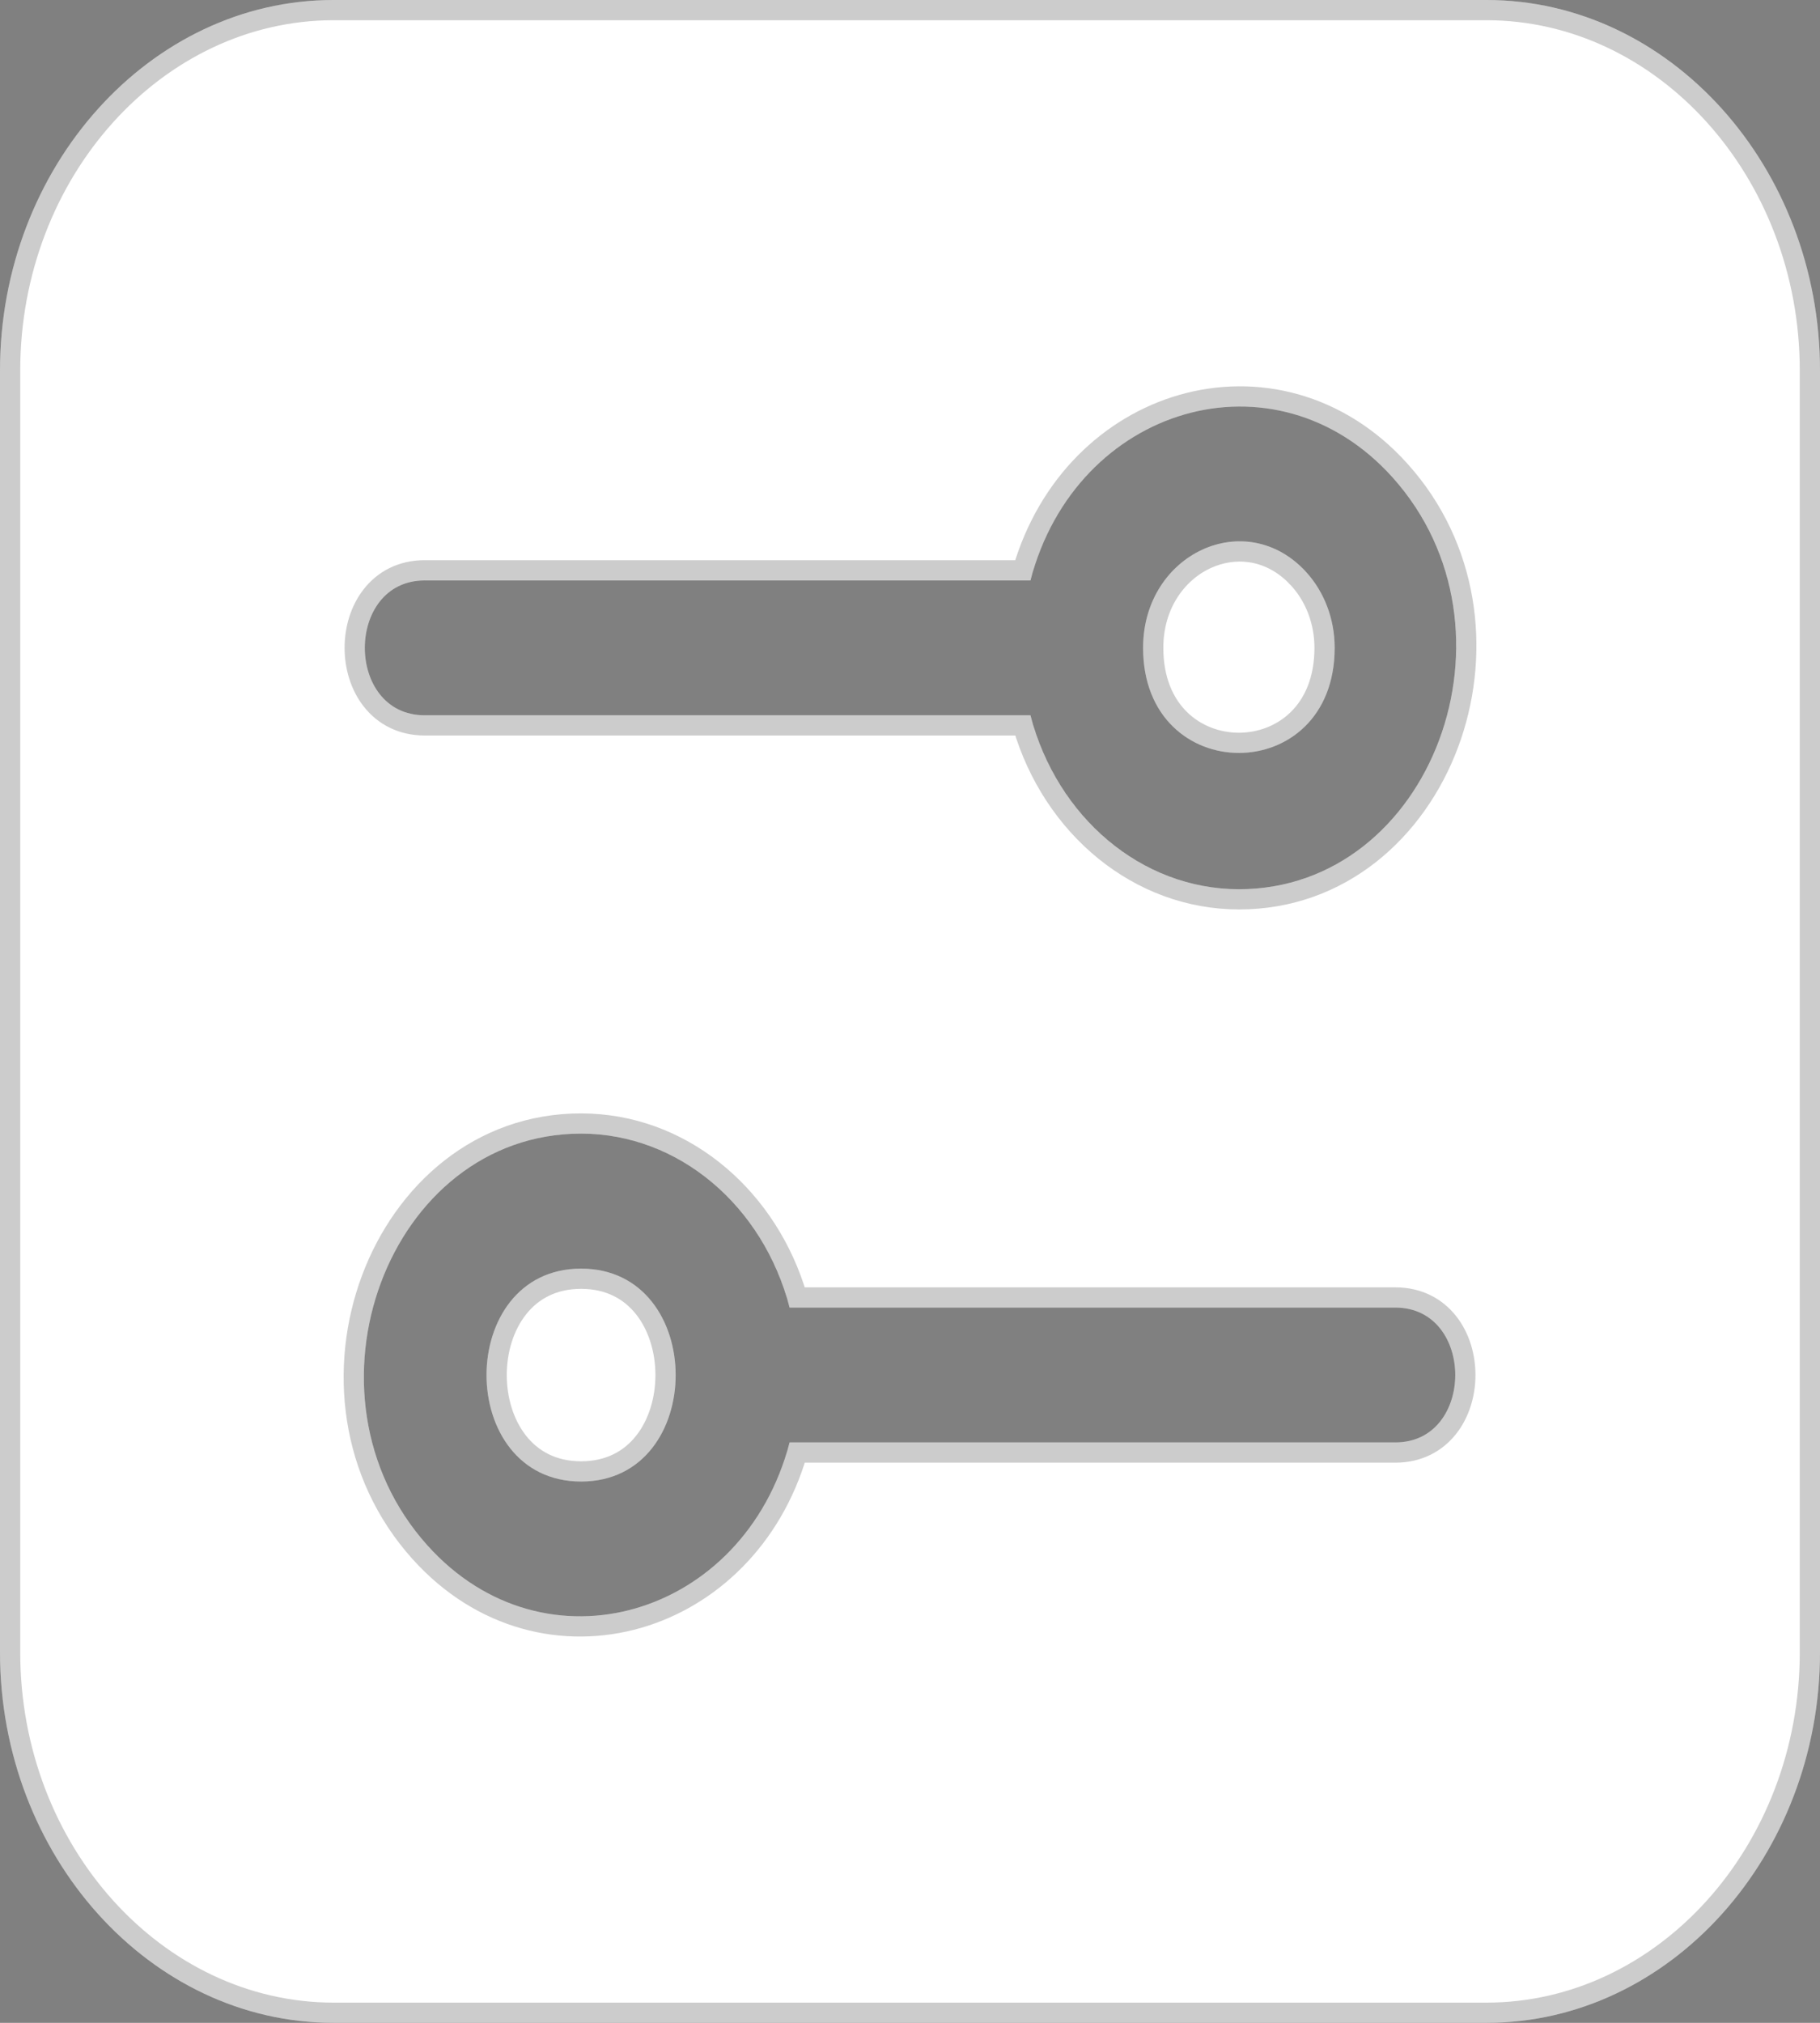
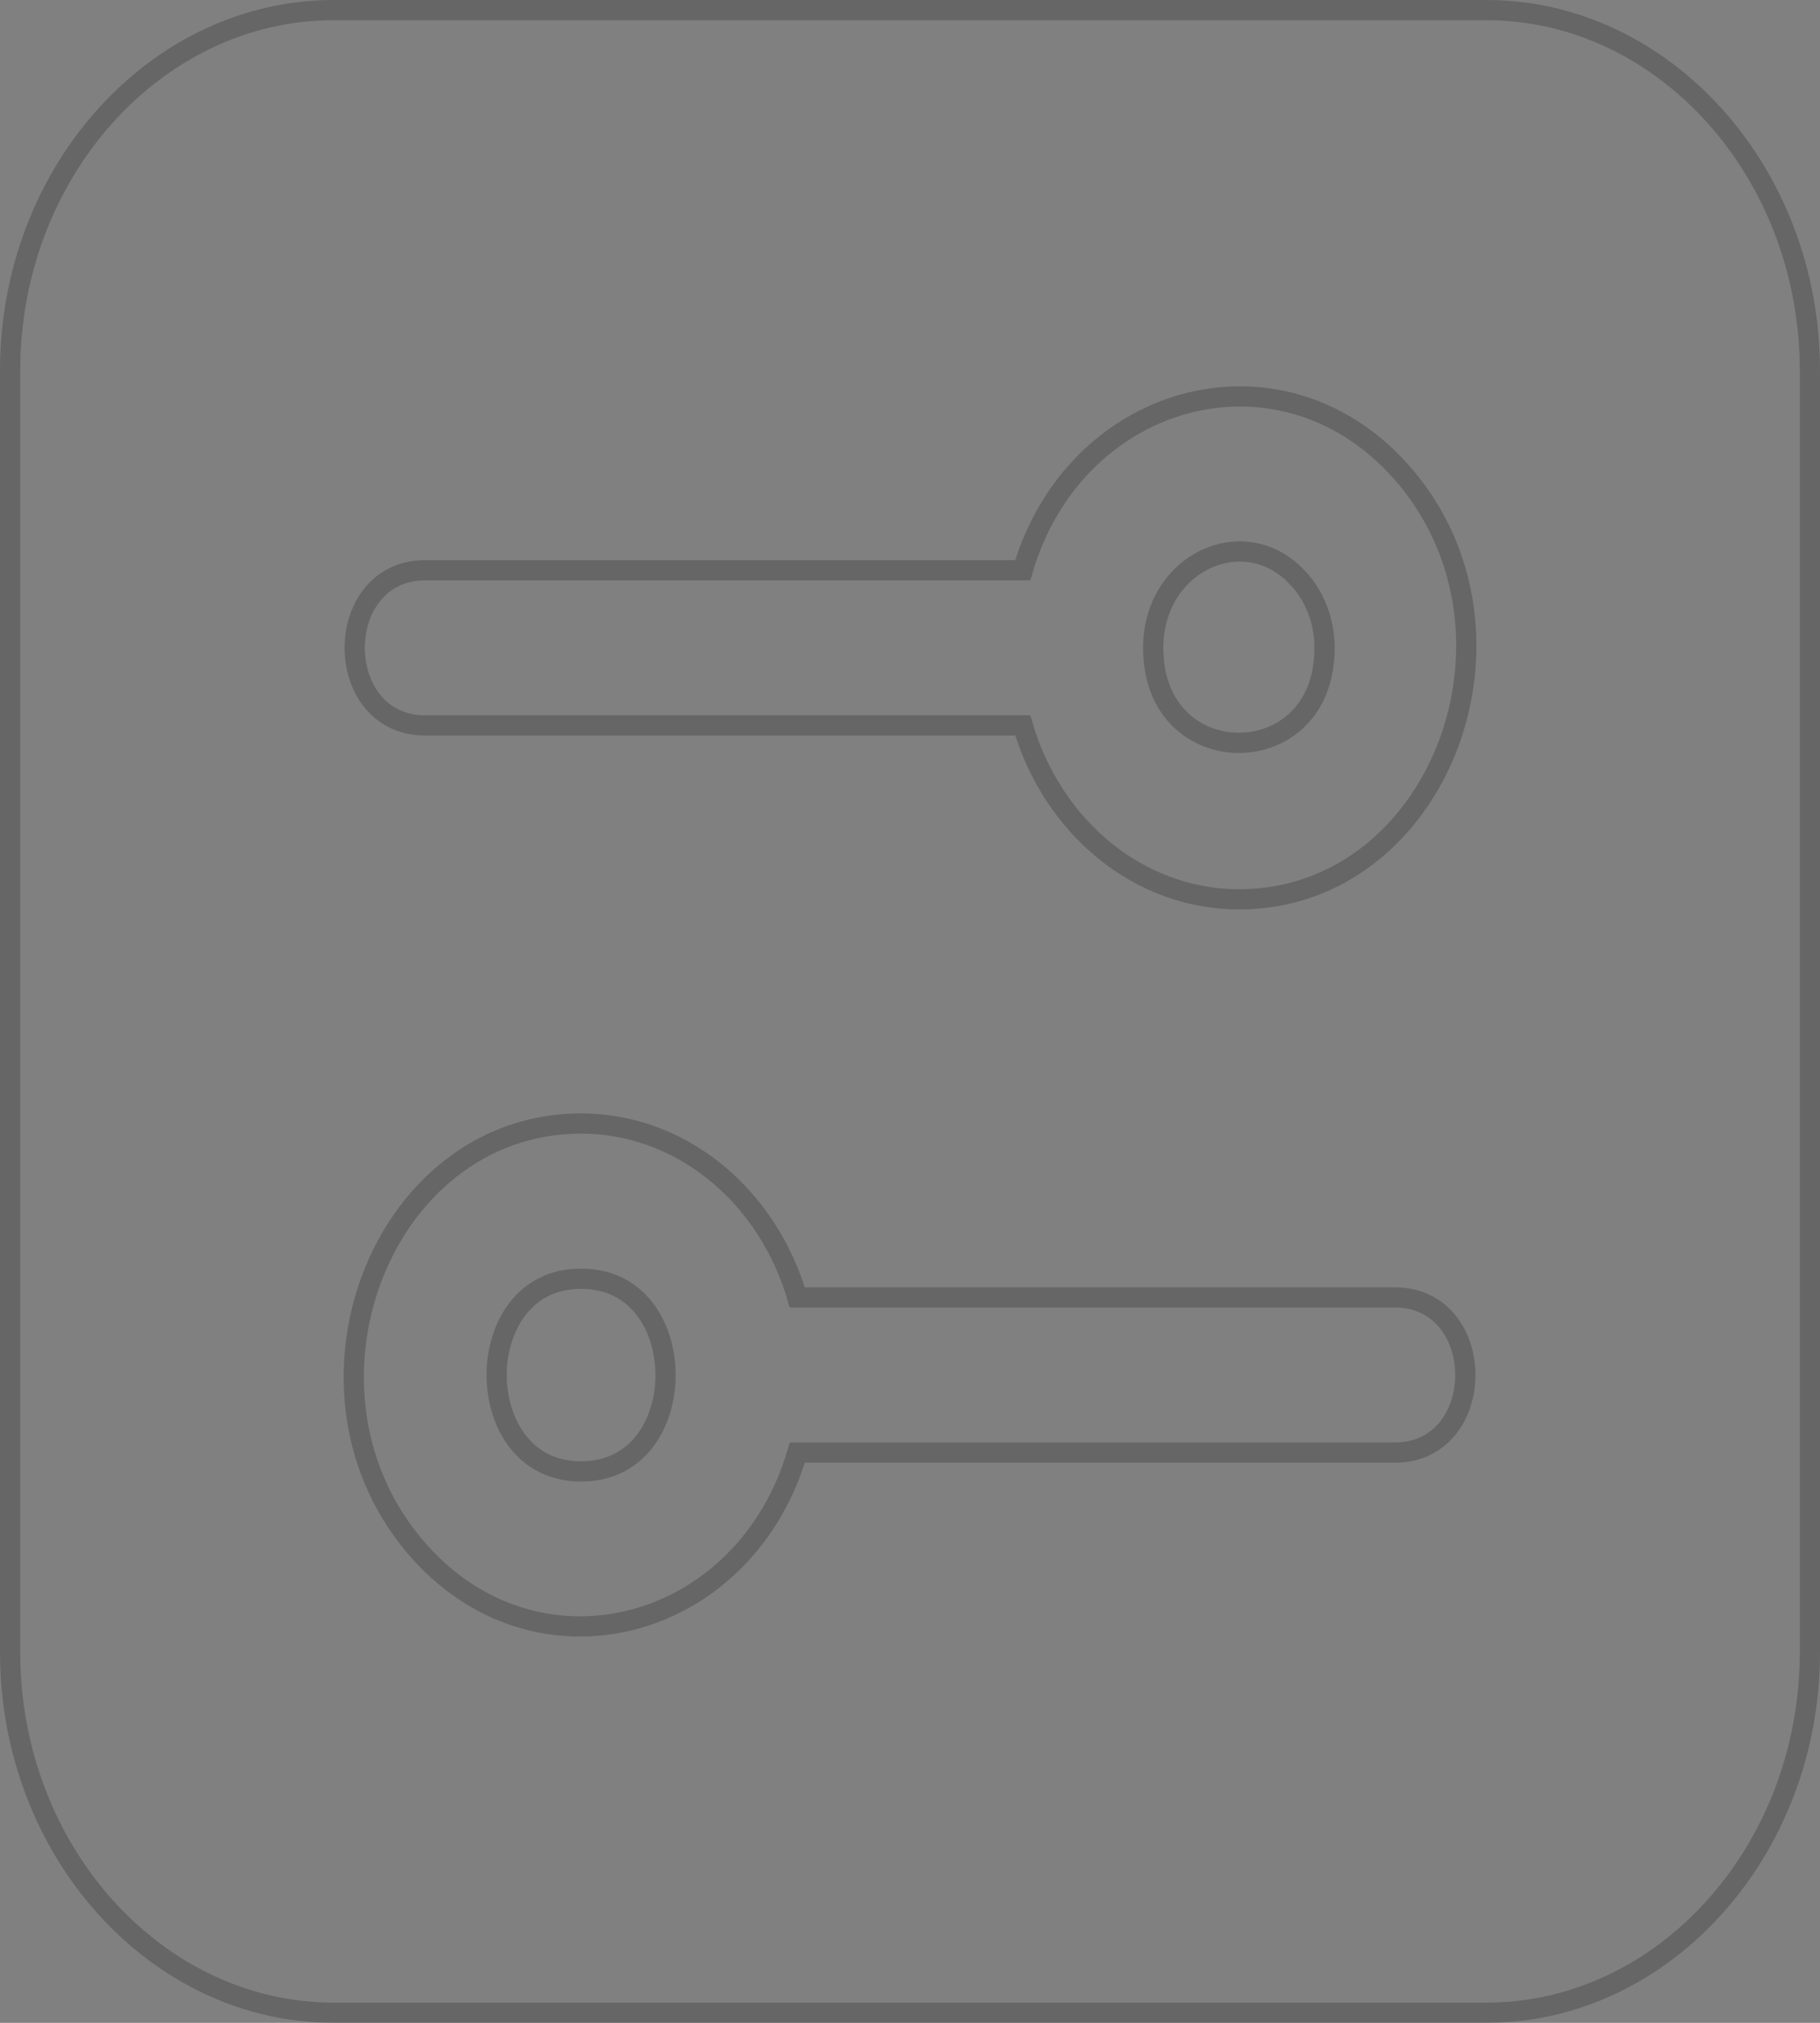
<svg xmlns="http://www.w3.org/2000/svg" width="90" height="100" viewBox="0 0 90 100" fill="none">
  <rect x="0" y="0" width="90" height="100" fill="#808080" stroke="none" />
-   <path fill-rule="evenodd" clip-rule="evenodd" d="M73.511 0H16.488C7.424 0 0 8.25 0 18.321V81.679C0 91.751 7.425 100 16.488 100H73.517C82.575 100 90 91.75 90 81.679V18.321C90 8.249 82.574 0 73.511 0ZM64.615 28.307C65.469 29.256 66 30.572 66 32.027C66 38.954 56.527 38.954 56.527 32.027C56.527 27.351 61.636 25.001 64.615 28.307ZM50.955 35.36H21.002C17.053 35.36 17.053 28.694 21.002 28.694H50.955C53.213 20.053 63.062 17.151 68.857 23.594C75.604 31.091 70.798 43.959 61.267 43.959C56.436 43.956 52.27 40.392 50.955 35.36ZM28.735 62.715C34.97 62.715 34.97 73.24 28.735 73.24C22.501 73.237 22.501 62.715 28.735 62.715ZM39.047 64.641H69.001C72.95 64.641 72.95 71.307 69.001 71.307H39.047C36.789 79.947 26.938 82.85 21.145 76.407C14.398 68.91 19.204 56.041 28.735 56.041C33.572 56.045 37.736 59.612 39.047 64.641Z" fill="white" />
  <path d="M16.488 0.5H73.511C82.25 0.5 89.5 8.474 89.5 18.32V81.68C89.5 91.525 82.25 99.5 73.517 99.5H16.488C7.749 99.5 0.5 91.525 0.5 81.68V18.32C0.5 8.475 7.749 0.5 16.488 0.5ZM28.735 55.541C23.716 55.541 19.972 58.935 18.367 63.238C16.762 67.541 17.258 72.835 20.773 76.741C23.8 80.108 27.911 81.046 31.561 79.994C35.102 78.973 38.18 76.086 39.427 71.808H69.001C70.146 71.808 71.029 71.316 71.614 70.575C72.189 69.847 72.462 68.899 72.462 67.974C72.462 67.049 72.189 66.1 71.614 65.372C71.029 64.631 70.146 64.141 69.001 64.141H39.426C38.007 59.282 33.98 55.775 29.211 55.553L28.735 55.541ZM28.735 63.215C30.136 63.215 31.163 63.798 31.851 64.669C32.548 65.552 32.911 66.754 32.911 67.978C32.911 69.201 32.548 70.402 31.851 71.285C31.163 72.156 30.136 72.74 28.735 72.74C27.334 72.739 26.309 72.155 25.621 71.284C24.923 70.4 24.56 69.199 24.56 67.976C24.56 66.752 24.923 65.552 25.621 64.669C26.308 63.799 27.334 63.215 28.735 63.215ZM69.228 23.259C66.201 19.893 62.09 18.955 58.441 20.007C54.9 21.028 51.821 23.914 50.575 28.193H21.002C19.857 28.193 18.973 28.683 18.388 29.425C17.813 30.153 17.54 31.101 17.54 32.026C17.54 32.951 17.813 33.9 18.388 34.628C18.973 35.369 19.857 35.86 21.002 35.86H50.576C52.045 40.882 56.297 44.455 61.267 44.459H61.268C66.287 44.459 70.03 41.066 71.635 36.763C73.19 32.594 72.773 27.495 69.549 23.629L69.228 23.259ZM59.663 27.628C61.033 26.998 62.686 27.138 63.987 28.379L64.243 28.642C65.014 29.498 65.5 30.694 65.5 32.026C65.5 33.638 64.953 34.803 64.171 35.565C63.383 36.333 62.328 36.723 61.264 36.723C60.199 36.723 59.144 36.333 58.356 35.565C57.575 34.803 57.027 33.638 57.027 32.026C57.028 29.881 58.194 28.304 59.663 27.628Z" stroke="black" stroke-opacity="0.2" />
</svg>